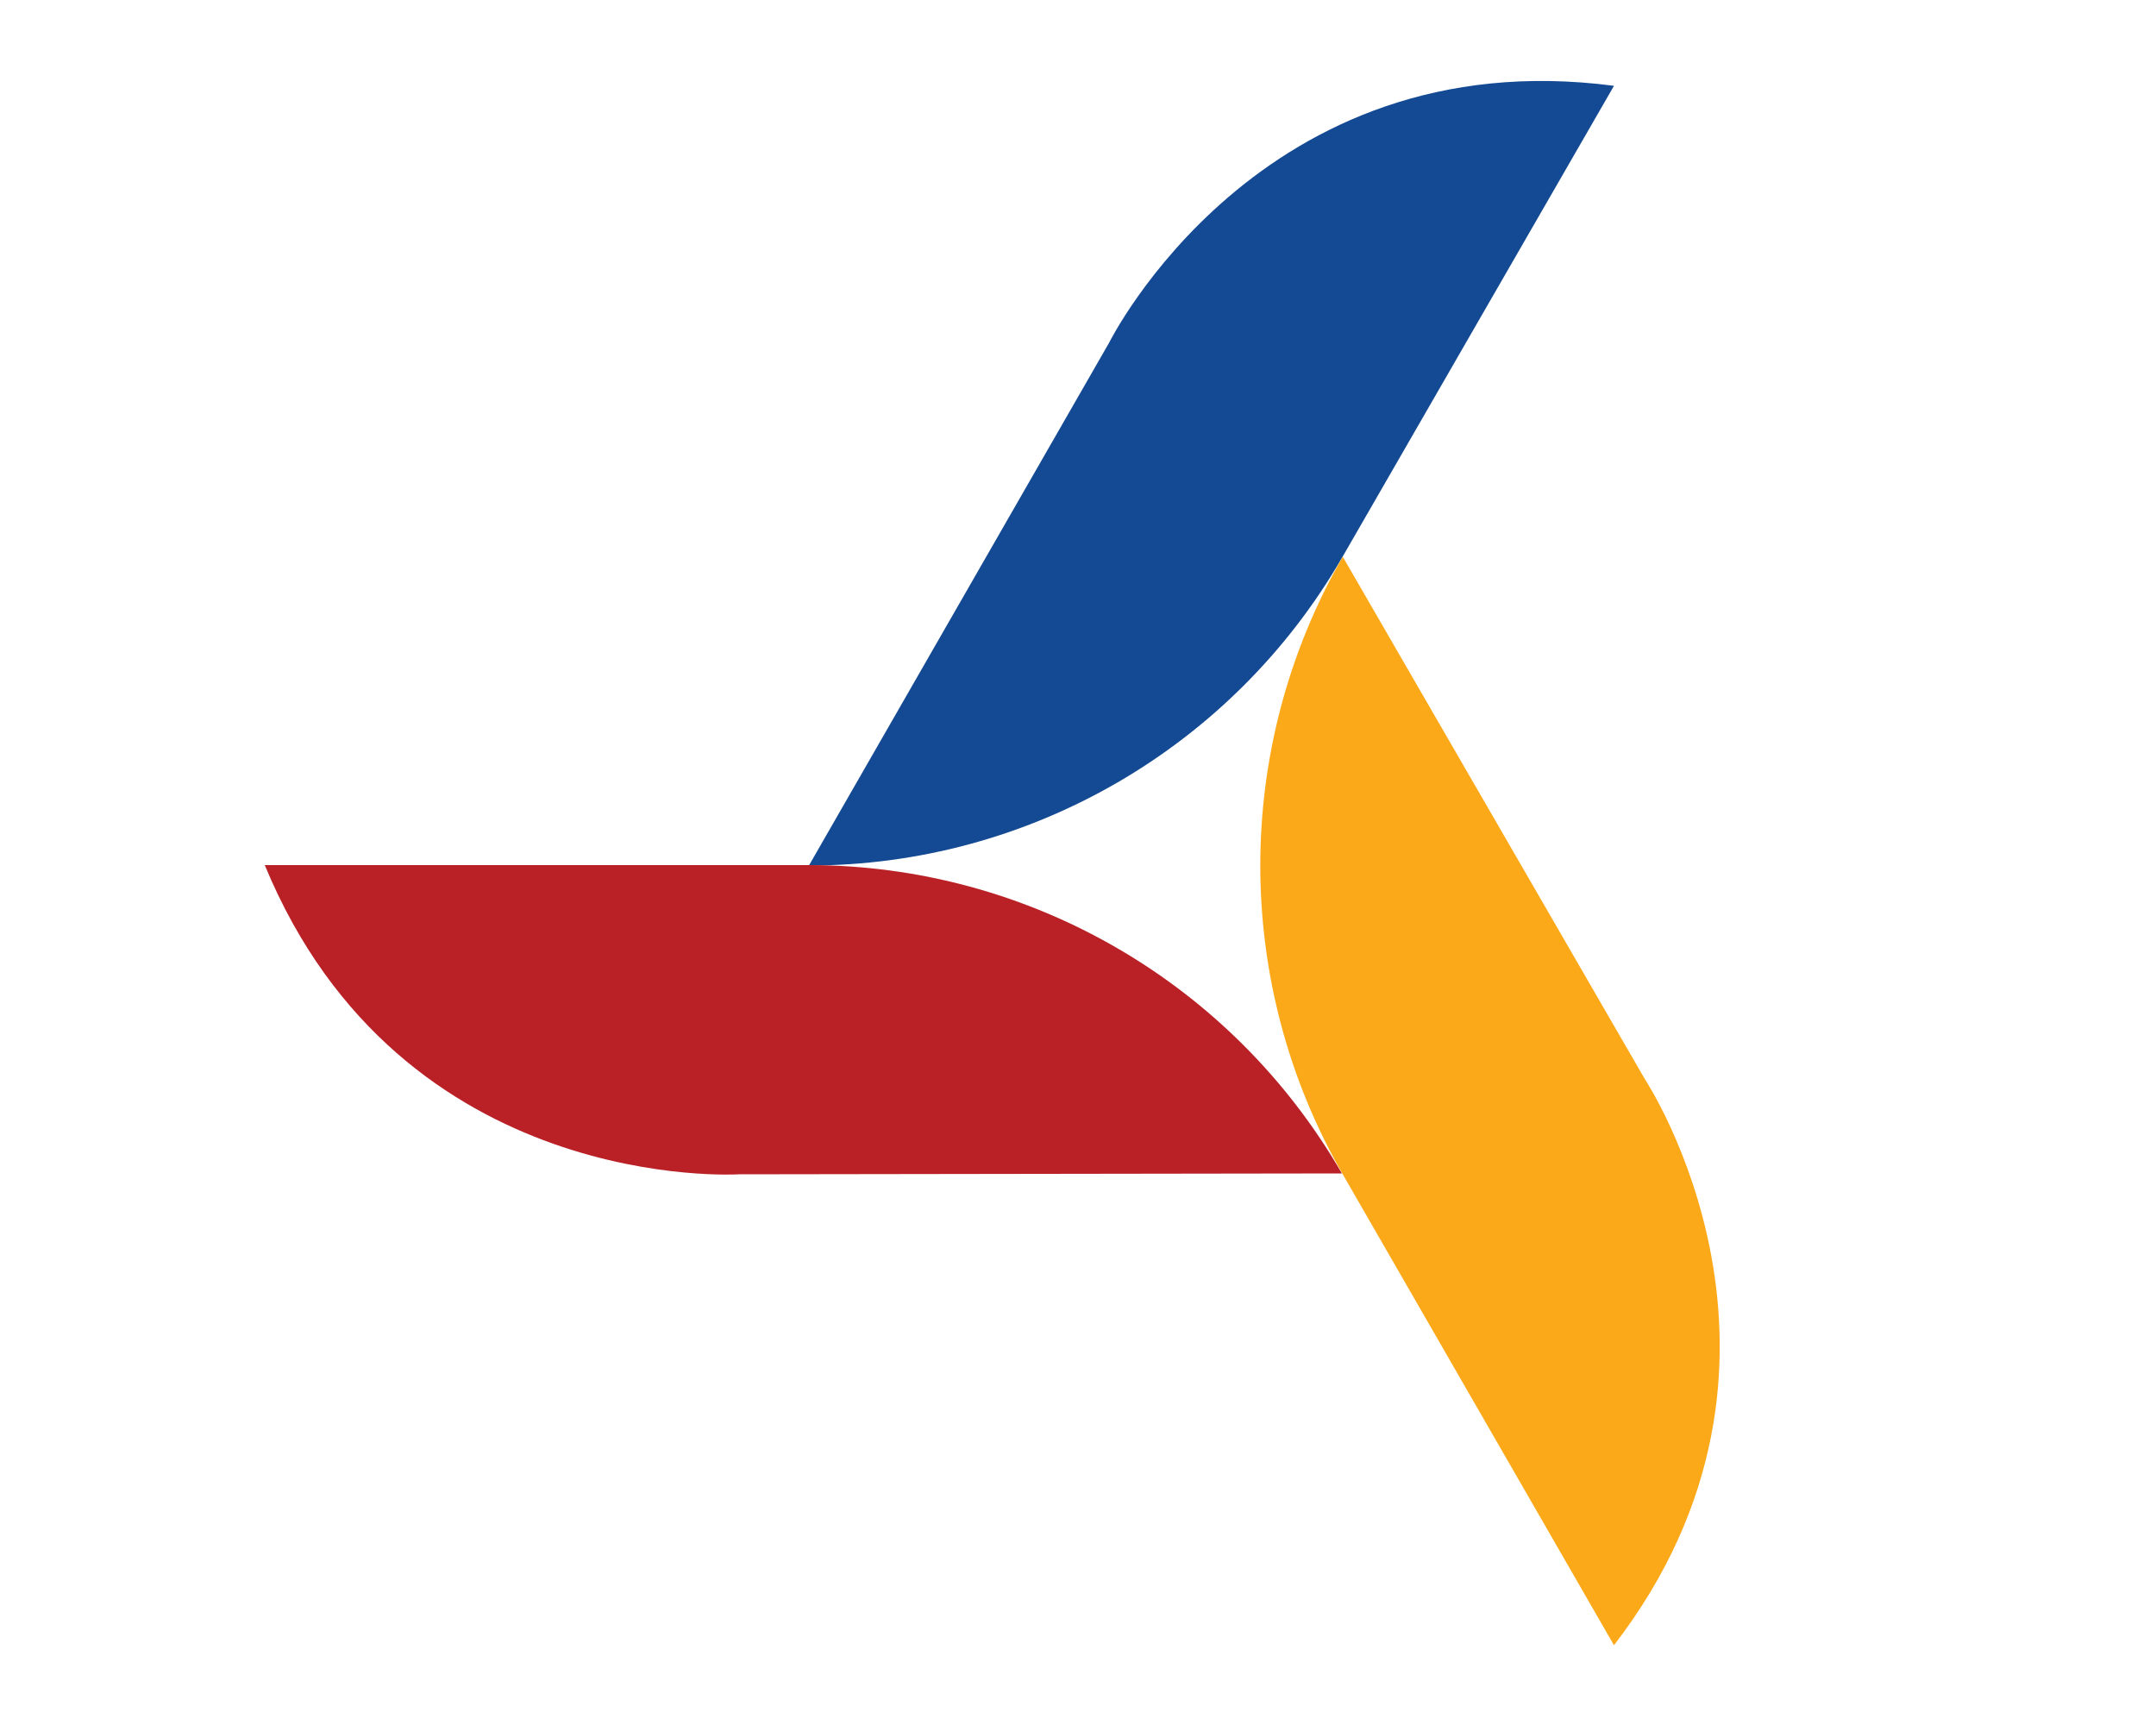
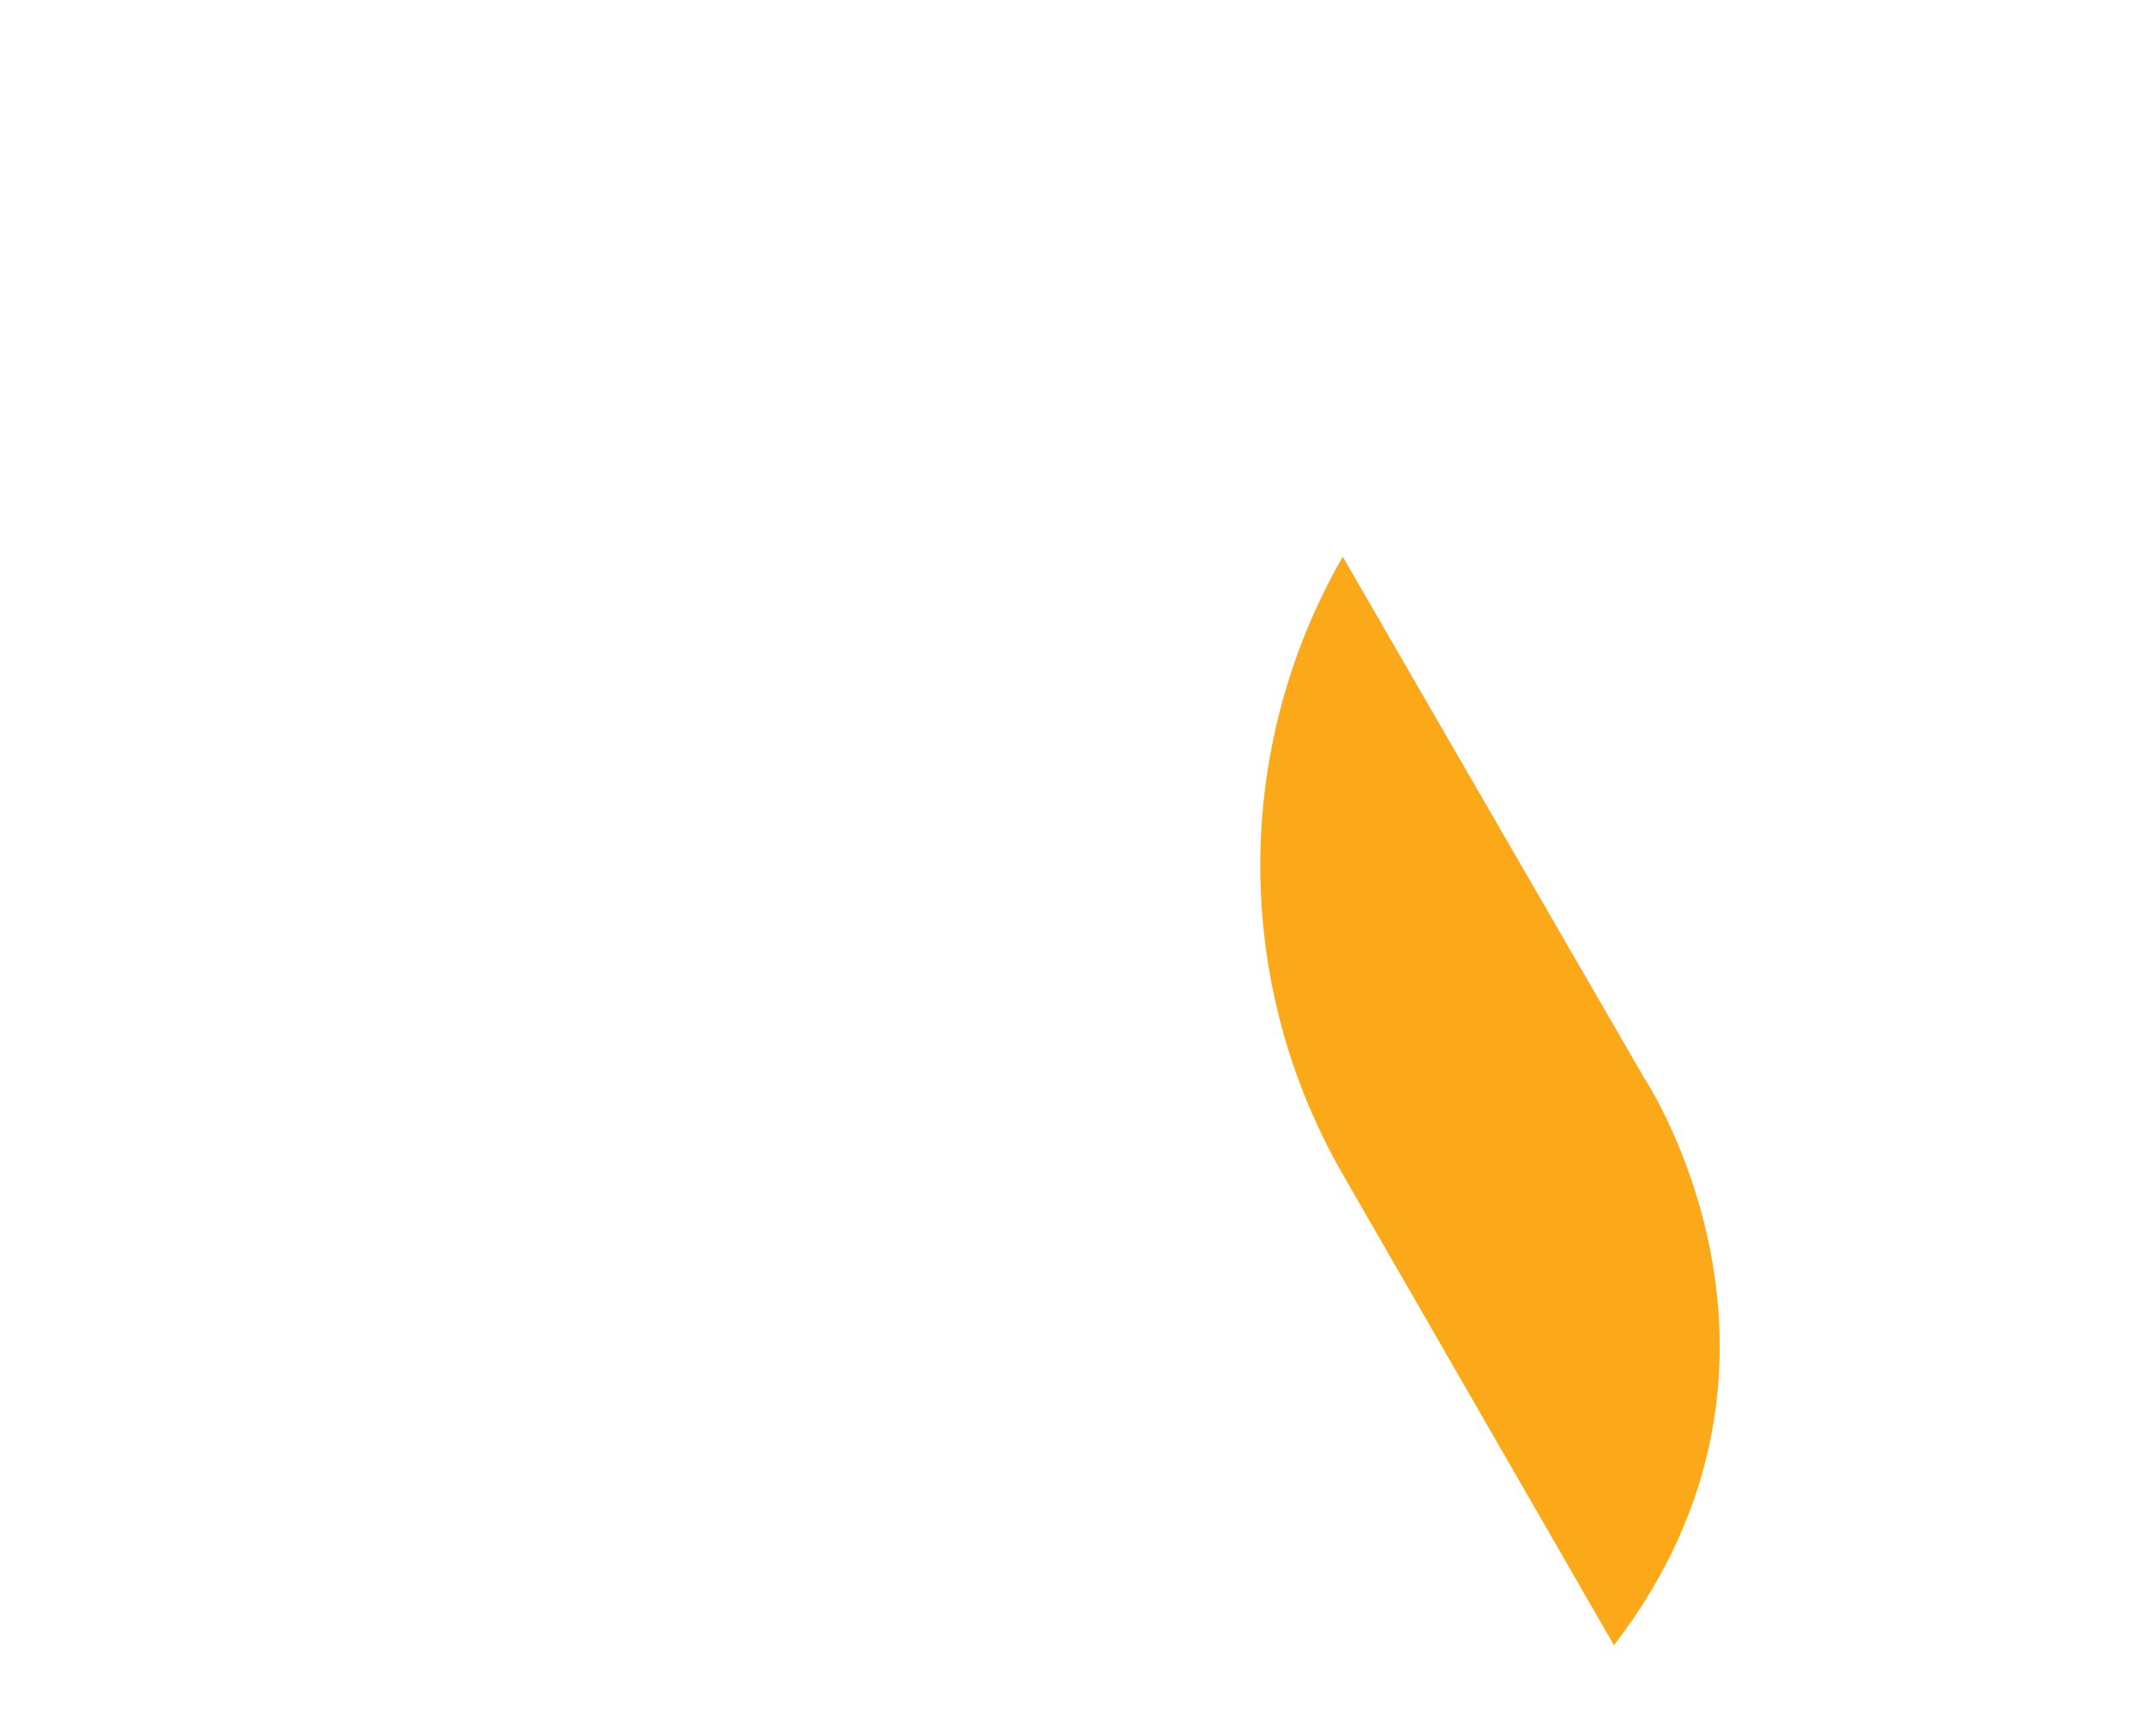
<svg xmlns="http://www.w3.org/2000/svg" width="50" height="40" id="Layer_1" viewBox="0 0 40 40">
  <defs>
    <style>
      .cls-1 {
        fill: #144a93;
      }

      .cls-2 {
        fill: #fba919;
      }

      .cls-3 {
        fill: #1b1b1b;
      }

      .cls-4 {
        fill: #ba2126;
      }
    </style>
  </defs>
  <g>
-     <path class="cls-1" d="M32.43,1.99c-8.22-1.08-11.71,5.96-11.71,5.96l-6.96,12.12h0c5.1,0,9.82-2.73,12.37-7.15l6.3-10.93Z" />
    <path class="cls-2" d="M32.43,38.15c5.06-6.57.72-13.12.72-13.12l-7.01-12.12h0c-2.55,4.43-2.55,9.89,0,14.32l6.29,10.92Z" />
-     <path class="cls-4" d="M1.14,20.06c3.17,7.67,11,7.17,11,7.17l13.98-.02h0c-2.55-4.42-7.26-7.15-12.37-7.15H1.14Z" />
  </g>
</svg>